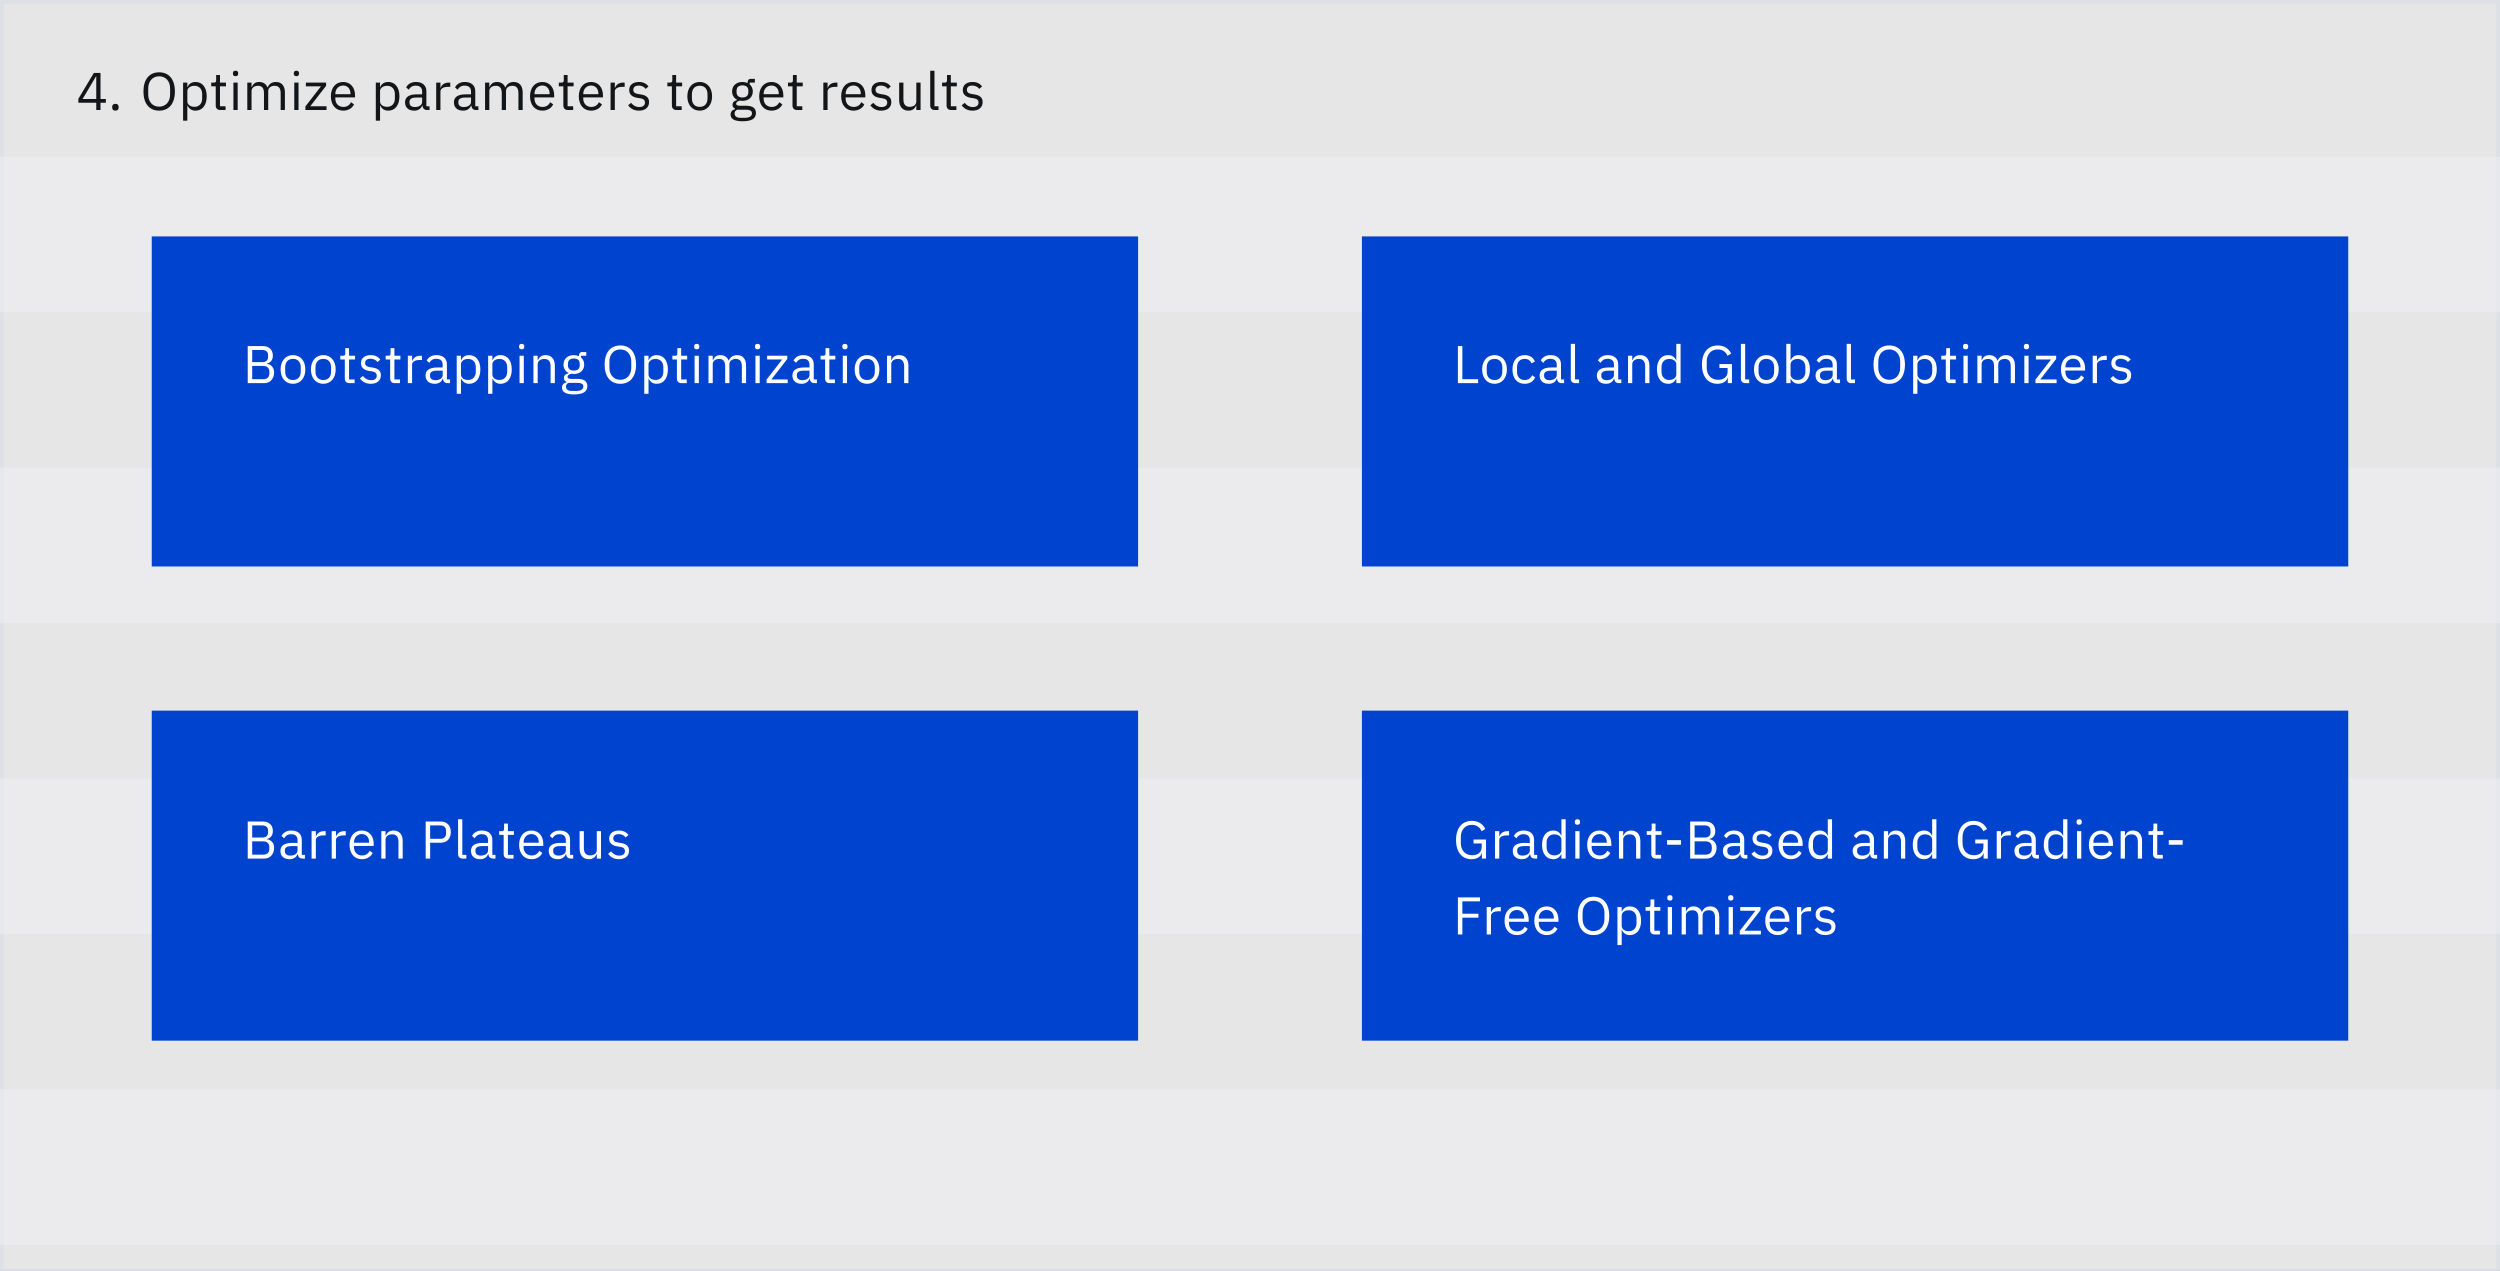
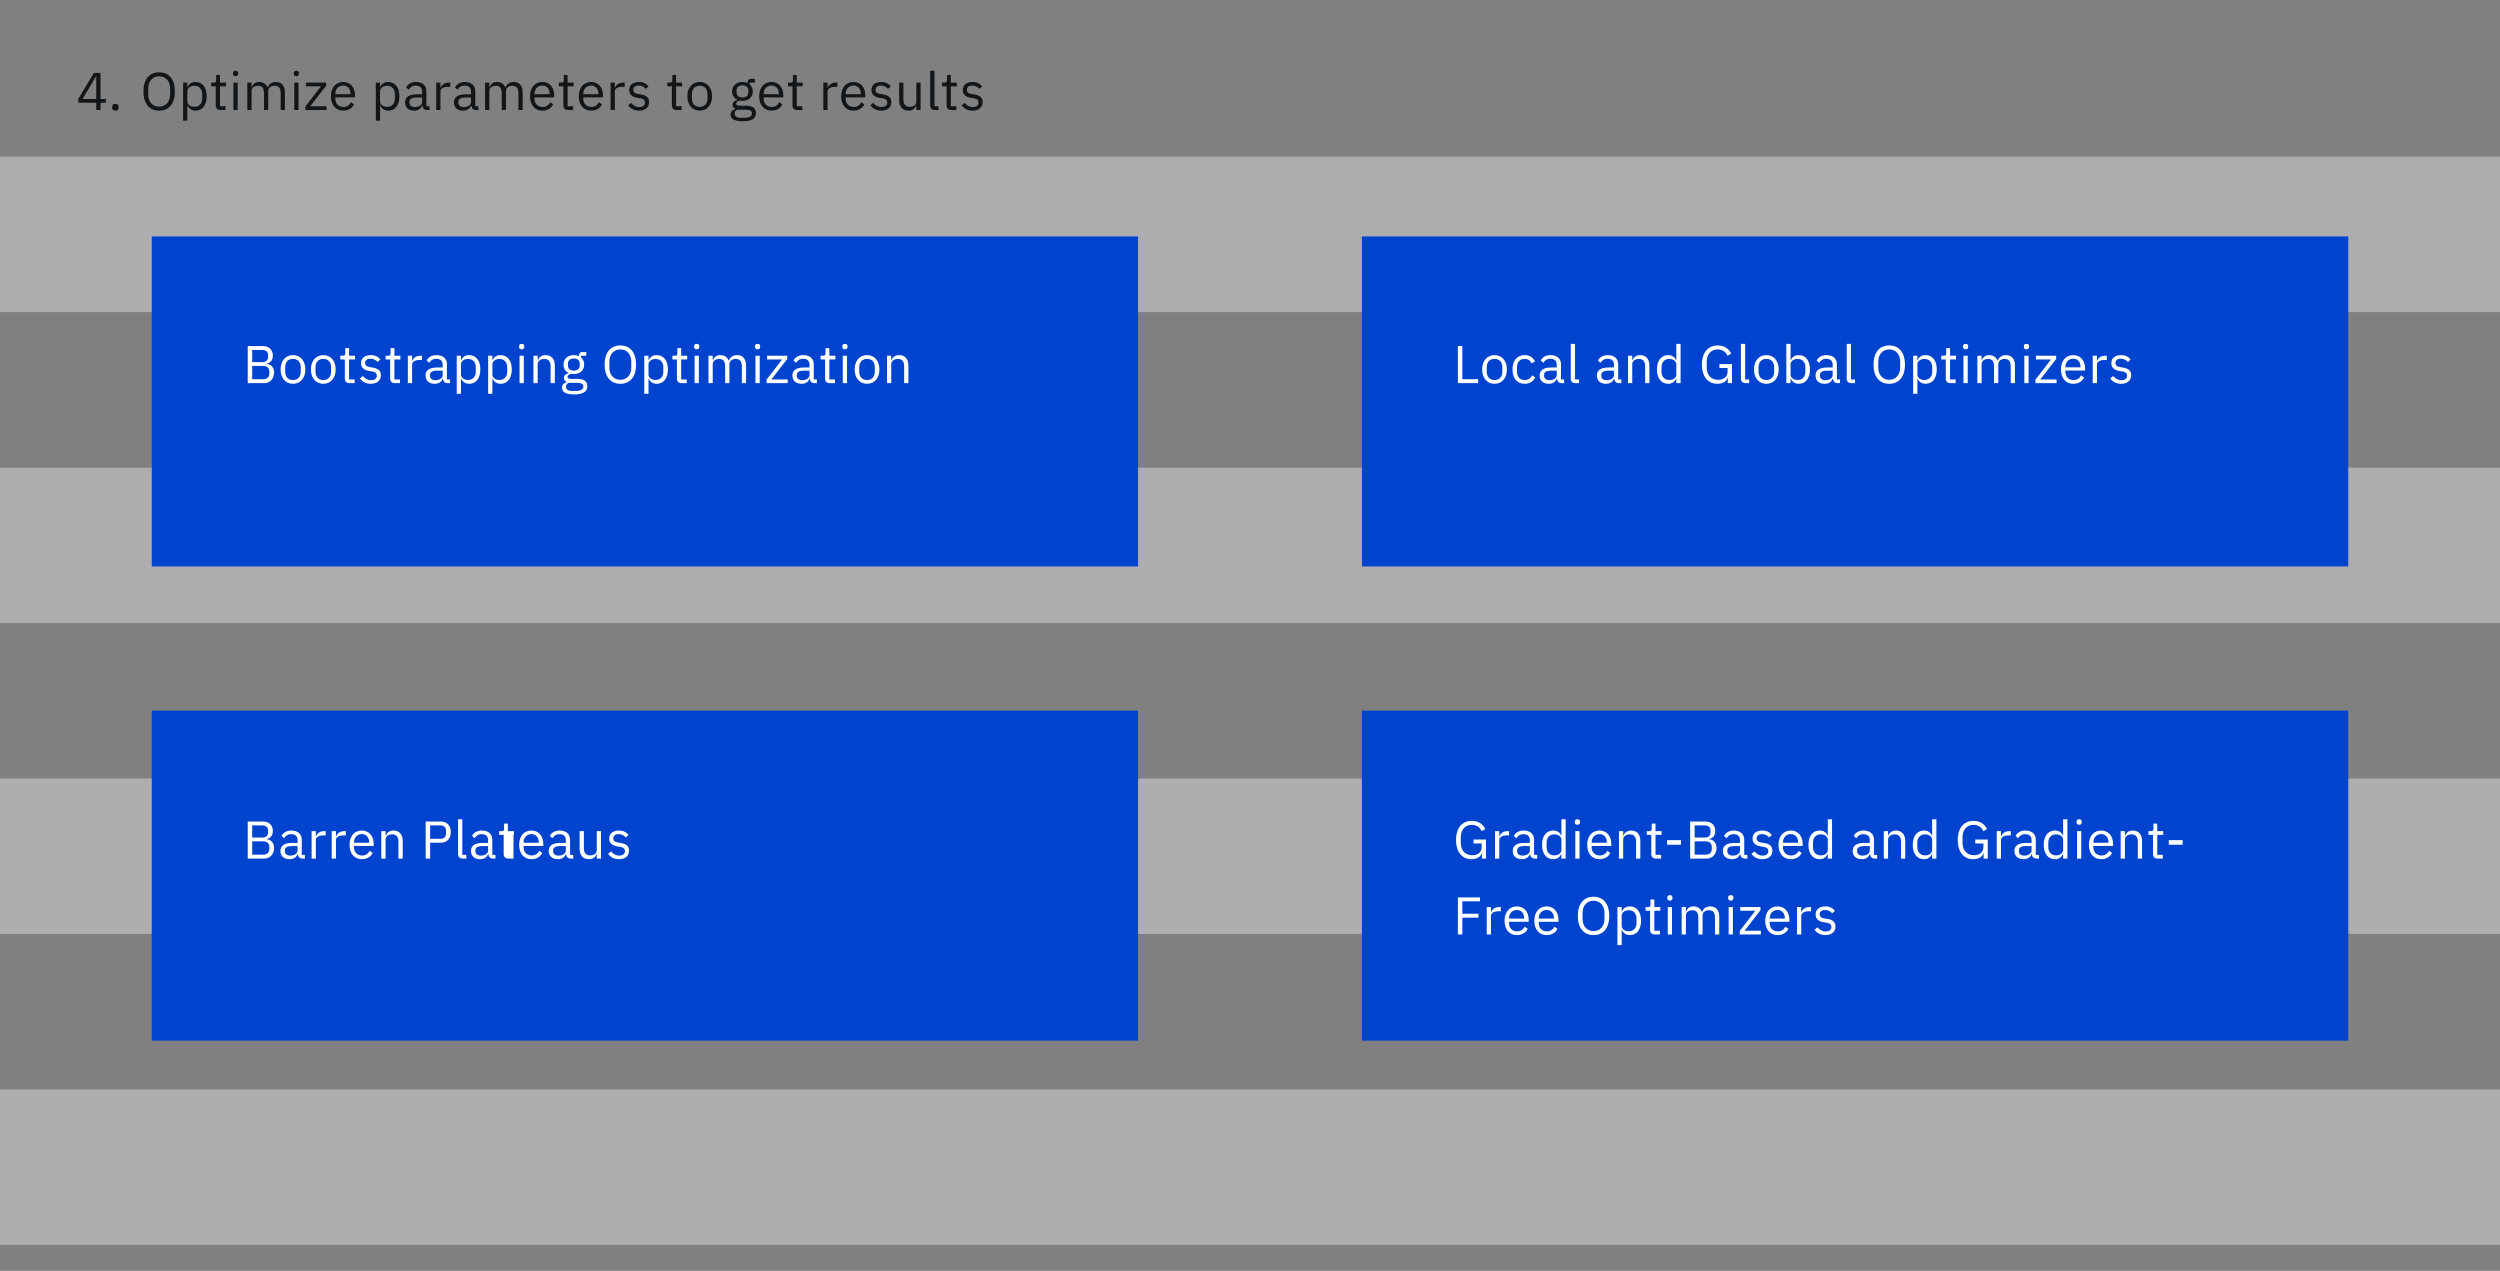
<svg xmlns="http://www.w3.org/2000/svg" width="659" height="335" viewBox="0 0 659 335" fill="none">
  <rect x="0" y="0" width="659" height="335" fill="#808080" stroke="none" />
  <g clip-path="url(#clip0_37_5400)">
-     <rect x="0.5" y="0.5" width="658" height="334.319" fill="white" fill-opacity="0.8" stroke="#DDE1E6" />
    <rect opacity="0.4" y="287.171" width="659" height="40.978" fill="#F2F4F8" />
    <rect opacity="0.4" y="205.215" width="659" height="40.978" fill="#F2F4F8" />
    <rect opacity="0.4" y="123.26" width="659" height="40.978" fill="#F2F4F8" />
    <rect opacity="0.4" y="41.305" width="659" height="40.978" fill="#F2F4F8" />
    <rect width="260" height="87" transform="translate(40 62.319)" fill="#0043CE" />
    <path d="M65.302 101H69.74C71.182 101 72.26 99.782 72.26 98.172C72.26 96.548 71.042 95.946 70.342 95.904V95.82C70.986 95.722 71.924 95.204 71.924 93.748C71.924 92.222 70.93 91.228 69.32 91.228H65.302V101ZM66.478 96.464H69.376C70.384 96.464 71 96.996 71 97.976V98.452C71 99.432 70.384 99.964 69.376 99.964H66.478V96.464ZM66.478 92.264H69.18C70.104 92.264 70.664 92.754 70.664 93.622V94.098C70.664 94.966 70.104 95.456 69.18 95.456H66.478V92.264ZM77.227 101.168C79.159 101.168 80.489 99.684 80.489 97.388C80.489 95.092 79.159 93.608 77.227 93.608C75.294 93.608 73.965 95.092 73.965 97.388C73.965 99.684 75.294 101.168 77.227 101.168ZM77.227 100.174C76.022 100.174 75.168 99.432 75.168 97.906V96.87C75.168 95.344 76.022 94.602 77.227 94.602C78.43 94.602 79.284 95.344 79.284 96.87V97.906C79.284 99.432 78.43 100.174 77.227 100.174ZM85.221 101.168C87.153 101.168 88.483 99.684 88.483 97.388C88.483 95.092 87.153 93.608 85.221 93.608C83.288 93.608 81.959 95.092 81.959 97.388C81.959 99.684 83.288 101.168 85.221 101.168ZM85.221 100.174C84.016 100.174 83.162 99.432 83.162 97.906V96.87C83.162 95.344 84.016 94.602 85.221 94.602C86.424 94.602 87.278 95.344 87.278 96.87V97.906C87.278 99.432 86.424 100.174 85.221 100.174ZM93.481 101V100.02H92.01V94.756H93.593V93.776H92.01V91.774H91.002V93.118C91.002 93.608 90.849 93.776 90.373 93.776H89.701V94.756H90.891V99.81C90.891 100.51 91.311 101 92.081 101H93.481ZM97.723 101.168C99.375 101.168 100.397 100.314 100.397 98.914C100.397 97.822 99.781 97.122 98.185 96.884L97.625 96.8C96.729 96.66 96.239 96.38 96.239 95.68C96.239 94.994 96.729 94.56 97.653 94.56C98.577 94.56 99.193 94.994 99.515 95.442L100.257 94.77C99.669 94.042 98.899 93.608 97.737 93.608C96.267 93.608 95.161 94.308 95.161 95.736C95.161 97.08 96.155 97.626 97.485 97.822L98.059 97.906C99.011 98.046 99.319 98.48 99.319 99.04C99.319 99.782 98.759 100.216 97.807 100.216C96.897 100.216 96.225 99.81 95.665 99.11L94.867 99.754C95.511 100.608 96.393 101.168 97.723 101.168ZM105.435 101V100.02H103.965V94.756H105.547V93.776H103.965V91.774H102.957V93.118C102.957 93.608 102.803 93.776 102.327 93.776H101.655V94.756H102.845V99.81C102.845 100.51 103.265 101 104.035 101H105.435ZM108.627 101V96.1C108.627 95.414 109.355 94.896 110.559 94.896H111.217V93.776H110.783C109.607 93.776 108.949 94.42 108.697 95.106H108.627V93.776H107.507V101H108.627ZM118.633 101V100.02H117.807V96.044C117.807 94.518 116.771 93.608 115.035 93.608C113.733 93.608 112.865 94.252 112.473 95.022L113.145 95.652C113.537 94.994 114.111 94.574 114.979 94.574C116.127 94.574 116.687 95.134 116.687 96.156V96.87H115.259C113.159 96.87 112.179 97.626 112.179 98.984C112.179 100.328 113.075 101.168 114.601 101.168C115.609 101.168 116.379 100.706 116.687 99.824H116.757C116.841 100.496 117.177 101 118.003 101H118.633ZM114.783 100.216C113.915 100.216 113.355 99.81 113.355 99.096V98.802C113.355 98.102 113.929 97.71 115.203 97.71H116.687V98.9C116.687 99.642 115.889 100.216 114.783 100.216ZM120.392 103.8H121.512V99.824H121.568C122.002 100.72 122.688 101.168 123.682 101.168C125.488 101.168 126.622 99.698 126.622 97.388C126.622 95.078 125.488 93.608 123.682 93.608C122.688 93.608 121.946 94.042 121.568 94.952H121.512V93.776H120.392V103.8ZM123.374 100.16C122.352 100.16 121.512 99.628 121.512 98.69V96.002C121.512 95.204 122.352 94.616 123.374 94.616C124.634 94.616 125.418 95.484 125.418 96.772V98.004C125.418 99.292 124.634 100.16 123.374 100.16ZM128.673 103.8H129.793V99.824H129.849C130.283 100.72 130.969 101.168 131.963 101.168C133.769 101.168 134.903 99.698 134.903 97.388C134.903 95.078 133.769 93.608 131.963 93.608C130.969 93.608 130.227 94.042 129.849 94.952H129.793V93.776H128.673V103.8ZM131.655 100.16C130.633 100.16 129.793 99.628 129.793 98.69V96.002C129.793 95.204 130.633 94.616 131.655 94.616C132.915 94.616 133.699 95.484 133.699 96.772V98.004C133.699 99.292 132.915 100.16 131.655 100.16ZM137.514 92.082C137.99 92.082 138.2 91.83 138.2 91.452V91.27C138.2 90.892 137.99 90.64 137.514 90.64C137.038 90.64 136.828 90.892 136.828 91.27V91.452C136.828 91.83 137.038 92.082 137.514 92.082ZM136.954 101H138.074V93.776H136.954V101ZM141.734 101V95.988C141.734 95.064 142.602 94.616 143.498 94.616C144.576 94.616 145.136 95.274 145.136 96.562V101H146.256V96.366C146.256 94.616 145.318 93.608 143.834 93.608C142.756 93.608 142.14 94.14 141.79 94.952H141.734V93.776H140.614V101H141.734ZM154.821 101.798C154.821 100.608 154.051 99.88 152.259 99.88H150.719C150.061 99.88 149.613 99.768 149.613 99.334C149.613 98.886 150.089 98.648 150.565 98.522C150.775 98.564 151.027 98.592 151.265 98.592C152.917 98.592 153.995 97.57 153.995 96.1C153.995 95.33 153.687 94.686 153.169 94.238V93.776H154.541V92.796H153.463C152.861 92.796 152.623 93.202 152.623 93.762V93.888C152.231 93.706 151.769 93.608 151.251 93.608C149.613 93.608 148.535 94.63 148.535 96.1C148.535 97.108 149.039 97.906 149.893 98.312V98.368C149.165 98.55 148.647 98.9 148.647 99.628C148.647 100.118 148.885 100.44 149.291 100.636V100.79C148.577 100.986 148.143 101.406 148.143 102.19C148.143 103.324 149.067 103.968 151.321 103.968C153.645 103.968 154.821 103.282 154.821 101.798ZM153.771 101.882C153.771 102.666 153.043 103.058 151.797 103.058H150.761C149.627 103.058 149.193 102.54 149.193 101.91C149.193 101.462 149.403 101.14 149.865 100.93H152.273C153.393 100.93 153.771 101.308 153.771 101.882ZM151.265 97.696C150.313 97.696 149.711 97.248 149.711 96.296V95.904C149.711 94.952 150.313 94.504 151.265 94.504C152.217 94.504 152.819 94.952 152.819 95.904V96.296C152.819 97.248 152.217 97.696 151.265 97.696ZM163.522 101.168C166.042 101.168 167.666 99.39 167.666 96.114C167.666 92.838 166.042 91.06 163.522 91.06C161.002 91.06 159.378 92.838 159.378 96.114C159.378 99.39 161.002 101.168 163.522 101.168ZM163.522 100.118C161.828 100.118 160.638 98.858 160.638 96.926V95.302C160.638 93.37 161.828 92.11 163.522 92.11C165.216 92.11 166.406 93.37 166.406 95.302V96.926C166.406 98.858 165.216 100.118 163.522 100.118ZM169.828 103.8H170.948V99.824H171.004C171.438 100.72 172.124 101.168 173.118 101.168C174.924 101.168 176.058 99.698 176.058 97.388C176.058 95.078 174.924 93.608 173.118 93.608C172.124 93.608 171.382 94.042 171.004 94.952H170.948V93.776H169.828V103.8ZM172.81 100.16C171.788 100.16 170.948 99.628 170.948 98.69V96.002C170.948 95.204 171.788 94.616 172.81 94.616C174.07 94.616 174.854 95.484 174.854 96.772V98.004C174.854 99.292 174.07 100.16 172.81 100.16ZM181.023 101V100.02H179.553V94.756H181.135V93.776H179.553V91.774H178.545V93.118C178.545 93.608 178.391 93.776 177.915 93.776H177.243V94.756H178.433V99.81C178.433 100.51 178.853 101 179.623 101H181.023ZM183.656 92.082C184.132 92.082 184.342 91.83 184.342 91.452V91.27C184.342 90.892 184.132 90.64 183.656 90.64C183.18 90.64 182.97 90.892 182.97 91.27V91.452C182.97 91.83 183.18 92.082 183.656 92.082ZM183.096 101H184.216V93.776H183.096V101ZM187.876 101V95.988C187.876 95.064 188.716 94.616 189.598 94.616C190.662 94.616 191.152 95.274 191.152 96.562V101H192.272V95.988C192.272 95.064 193.084 94.616 193.966 94.616C195.058 94.616 195.548 95.288 195.548 96.562V101H196.668V96.366C196.668 94.616 195.786 93.608 194.316 93.608C193.084 93.608 192.384 94.294 192.118 95.078H192.09C191.698 94.042 190.83 93.608 189.878 93.608C188.758 93.608 188.254 94.21 187.932 94.952H187.876V93.776H186.756V101H187.876ZM199.698 92.082C200.174 92.082 200.384 91.83 200.384 91.452V91.27C200.384 90.892 200.174 90.64 199.698 90.64C199.222 90.64 199.012 90.892 199.012 91.27V91.452C199.012 91.83 199.222 92.082 199.698 92.082ZM199.138 101H200.258V93.776H199.138V101ZM207.642 101V100.02H203.344L207.53 94.616V93.776H202.196V94.756H206.172L202.07 100.062V101H207.642ZM215.332 101V100.02H214.506V96.044C214.506 94.518 213.47 93.608 211.734 93.608C210.432 93.608 209.564 94.252 209.172 95.022L209.844 95.652C210.236 94.994 210.81 94.574 211.678 94.574C212.826 94.574 213.386 95.134 213.386 96.156V96.87H211.958C209.858 96.87 208.878 97.626 208.878 98.984C208.878 100.328 209.774 101.168 211.3 101.168C212.308 101.168 213.078 100.706 213.386 99.824H213.456C213.54 100.496 213.876 101 214.702 101H215.332ZM211.482 100.216C210.614 100.216 210.054 99.81 210.054 99.096V98.802C210.054 98.102 210.628 97.71 211.902 97.71H213.386V98.9C213.386 99.642 212.588 100.216 211.482 100.216ZM220.087 101V100.02H218.617V94.756H220.199V93.776H218.617V91.774H217.609V93.118C217.609 93.608 217.455 93.776 216.979 93.776H216.307V94.756H217.497V99.81C217.497 100.51 217.917 101 218.687 101H220.087ZM222.719 92.082C223.195 92.082 223.405 91.83 223.405 91.452V91.27C223.405 90.892 223.195 90.64 222.719 90.64C222.243 90.64 222.033 90.892 222.033 91.27V91.452C222.033 91.83 222.243 92.082 222.719 92.082ZM222.159 101H223.279V93.776H222.159V101ZM228.549 101.168C230.481 101.168 231.811 99.684 231.811 97.388C231.811 95.092 230.481 93.608 228.549 93.608C226.617 93.608 225.287 95.092 225.287 97.388C225.287 99.684 226.617 101.168 228.549 101.168ZM228.549 100.174C227.345 100.174 226.491 99.432 226.491 97.906V96.87C226.491 95.344 227.345 94.602 228.549 94.602C229.753 94.602 230.607 95.344 230.607 96.87V97.906C230.607 99.432 229.753 100.174 228.549 100.174ZM234.933 101V95.988C234.933 95.064 235.801 94.616 236.697 94.616C237.775 94.616 238.335 95.274 238.335 96.562V101H239.455V96.366C239.455 94.616 238.517 93.608 237.033 93.608C235.955 93.608 235.339 94.14 234.989 94.952H234.933V93.776H233.813V101H234.933Z" fill="white" />
    <rect width="260" height="87" transform="translate(40 187.319)" fill="#0043CE" />
-     <path d="M65.302 226.319H69.74C71.182 226.319 72.26 225.101 72.26 223.491C72.26 221.867 71.042 221.265 70.342 221.223V221.139C70.986 221.041 71.924 220.523 71.924 219.067C71.924 217.541 70.93 216.547 69.32 216.547H65.302V226.319ZM66.478 221.783H69.376C70.384 221.783 71 222.315 71 223.295V223.771C71 224.751 70.384 225.283 69.376 225.283H66.478V221.783ZM66.478 217.583H69.18C70.104 217.583 70.664 218.073 70.664 218.941V219.417C70.664 220.285 70.104 220.775 69.18 220.775H66.478V217.583ZM80.376 226.319V225.339H79.55V221.363C79.55 219.837 78.514 218.927 76.778 218.927C75.477 218.927 74.609 219.571 74.216 220.341L74.888 220.971C75.281 220.313 75.855 219.893 76.722 219.893C77.871 219.893 78.43 220.453 78.43 221.475V222.189H77.002C74.903 222.189 73.922 222.945 73.922 224.303C73.922 225.647 74.819 226.487 76.344 226.487C77.353 226.487 78.123 226.025 78.43 225.143H78.501C78.585 225.815 78.921 226.319 79.746 226.319H80.376ZM76.526 225.535C75.659 225.535 75.099 225.129 75.099 224.415V224.121C75.099 223.421 75.672 223.029 76.947 223.029H78.43V224.219C78.43 224.961 77.632 225.535 76.526 225.535ZM83.255 226.319V221.419C83.255 220.733 83.983 220.215 85.187 220.215H85.845V219.095H85.411C84.235 219.095 83.577 219.739 83.325 220.425H83.255V219.095H82.135V226.319H83.255ZM88.556 226.319V221.419C88.556 220.733 89.284 220.215 90.488 220.215H91.146V219.095H90.712C89.536 219.095 88.878 219.739 88.626 220.425H88.556V219.095H87.436V226.319H88.556ZM95.384 226.487C96.742 226.487 97.778 225.815 98.24 224.835L97.442 224.261C97.064 225.059 96.364 225.507 95.454 225.507C94.11 225.507 93.312 224.569 93.312 223.323V222.987H98.506V222.455C98.506 220.411 97.316 218.927 95.384 218.927C93.424 218.927 92.136 220.411 92.136 222.707C92.136 225.003 93.424 226.487 95.384 226.487ZM95.384 219.865C96.532 219.865 97.302 220.719 97.302 221.993V222.147H93.312V222.049C93.312 220.789 94.166 219.865 95.384 219.865ZM101.631 226.319V221.307C101.631 220.383 102.499 219.935 103.395 219.935C104.473 219.935 105.033 220.593 105.033 221.881V226.319H106.153V221.685C106.153 219.935 105.215 218.927 103.731 218.927C102.653 218.927 102.037 219.459 101.687 220.271H101.631V219.095H100.511V226.319H101.631ZM113.385 226.319V222.147H116.101C117.851 222.147 118.831 221.069 118.831 219.347C118.831 217.625 117.851 216.547 116.101 216.547H112.209V226.319H113.385ZM113.385 217.583H116.101C117.025 217.583 117.571 218.087 117.571 218.983V219.711C117.571 220.607 117.025 221.111 116.101 221.111H113.385V217.583ZM122.931 226.319V225.339H121.867V215.959H120.747V225.157C120.747 225.829 121.167 226.319 121.937 226.319H122.931ZM130.602 226.319V225.339H129.776V221.363C129.776 219.837 128.74 218.927 127.004 218.927C125.702 218.927 124.834 219.571 124.442 220.341L125.114 220.971C125.506 220.313 126.08 219.893 126.948 219.893C128.096 219.893 128.656 220.453 128.656 221.475V222.189H127.228C125.128 222.189 124.148 222.945 124.148 224.303C124.148 225.647 125.044 226.487 126.57 226.487C127.578 226.487 128.348 226.025 128.656 225.143H128.726C128.81 225.815 129.146 226.319 129.972 226.319H130.602ZM126.752 225.535C125.884 225.535 125.324 225.129 125.324 224.415V224.121C125.324 223.421 125.898 223.029 127.172 223.029H128.656V224.219C128.656 224.961 127.858 225.535 126.752 225.535ZM135.356 226.319V225.339H133.886V220.075H135.468V219.095H133.886V217.093H132.878V218.437C132.878 218.927 132.724 219.095 132.248 219.095H131.576V220.075H132.766V225.129C132.766 225.829 133.186 226.319 133.956 226.319H135.356ZM140.09 226.487C141.448 226.487 142.484 225.815 142.946 224.835L142.148 224.261C141.77 225.059 141.07 225.507 140.16 225.507C138.816 225.507 138.018 224.569 138.018 223.323V222.987H143.212V222.455C143.212 220.411 142.022 218.927 140.09 218.927C138.13 218.927 136.842 220.411 136.842 222.707C136.842 225.003 138.13 226.487 140.09 226.487ZM140.09 219.865C141.238 219.865 142.008 220.719 142.008 221.993V222.147H138.018V222.049C138.018 220.789 138.872 219.865 140.09 219.865ZM151.097 226.319V225.339H150.271V221.363C150.271 219.837 149.235 218.927 147.499 218.927C146.197 218.927 145.329 219.571 144.937 220.341L145.609 220.971C146.001 220.313 146.575 219.893 147.443 219.893C148.591 219.893 149.151 220.453 149.151 221.475V222.189H147.723C145.623 222.189 144.643 222.945 144.643 224.303C144.643 225.647 145.539 226.487 147.065 226.487C148.073 226.487 148.843 226.025 149.151 225.143H149.221C149.305 225.815 149.641 226.319 150.467 226.319H151.097ZM147.247 225.535C146.379 225.535 145.819 225.129 145.819 224.415V224.121C145.819 223.421 146.393 223.029 147.667 223.029H149.151V224.219C149.151 224.961 148.353 225.535 147.247 225.535ZM157.308 226.319H158.428V219.095H157.308V224.093C157.308 225.045 156.44 225.479 155.558 225.479C154.48 225.479 153.906 224.821 153.906 223.533V219.095H152.786V223.729C152.786 225.479 153.738 226.487 155.222 226.487C156.426 226.487 156.972 225.829 157.252 225.143H157.308V226.319ZM163.143 226.487C164.795 226.487 165.817 225.633 165.817 224.233C165.817 223.141 165.201 222.441 163.605 222.203L163.045 222.119C162.149 221.979 161.659 221.699 161.659 220.999C161.659 220.313 162.149 219.879 163.073 219.879C163.997 219.879 164.613 220.313 164.935 220.761L165.677 220.089C165.089 219.361 164.319 218.927 163.157 218.927C161.687 218.927 160.581 219.627 160.581 221.055C160.581 222.399 161.575 222.945 162.905 223.141L163.479 223.225C164.431 223.365 164.739 223.799 164.739 224.359C164.739 225.101 164.179 225.535 163.227 225.535C162.317 225.535 161.645 225.129 161.085 224.429L160.287 225.073C160.931 225.927 161.813 226.487 163.143 226.487Z" fill="white" />
+     <path d="M65.302 226.319H69.74C71.182 226.319 72.26 225.101 72.26 223.491C72.26 221.867 71.042 221.265 70.342 221.223V221.139C70.986 221.041 71.924 220.523 71.924 219.067C71.924 217.541 70.93 216.547 69.32 216.547H65.302V226.319ZM66.478 221.783H69.376C70.384 221.783 71 222.315 71 223.295V223.771C71 224.751 70.384 225.283 69.376 225.283H66.478V221.783ZM66.478 217.583H69.18C70.104 217.583 70.664 218.073 70.664 218.941V219.417C70.664 220.285 70.104 220.775 69.18 220.775H66.478V217.583ZM80.376 226.319V225.339H79.55V221.363C79.55 219.837 78.514 218.927 76.778 218.927C75.477 218.927 74.609 219.571 74.216 220.341L74.888 220.971C75.281 220.313 75.855 219.893 76.722 219.893C77.871 219.893 78.43 220.453 78.43 221.475V222.189H77.002C74.903 222.189 73.922 222.945 73.922 224.303C73.922 225.647 74.819 226.487 76.344 226.487C77.353 226.487 78.123 226.025 78.43 225.143H78.501C78.585 225.815 78.921 226.319 79.746 226.319H80.376ZM76.526 225.535C75.659 225.535 75.099 225.129 75.099 224.415V224.121C75.099 223.421 75.672 223.029 76.947 223.029H78.43V224.219C78.43 224.961 77.632 225.535 76.526 225.535ZM83.255 226.319V221.419C83.255 220.733 83.983 220.215 85.187 220.215H85.845V219.095H85.411C84.235 219.095 83.577 219.739 83.325 220.425H83.255V219.095H82.135V226.319H83.255ZM88.556 226.319V221.419C88.556 220.733 89.284 220.215 90.488 220.215H91.146V219.095H90.712C89.536 219.095 88.878 219.739 88.626 220.425H88.556V219.095H87.436V226.319H88.556ZM95.384 226.487C96.742 226.487 97.778 225.815 98.24 224.835L97.442 224.261C97.064 225.059 96.364 225.507 95.454 225.507C94.11 225.507 93.312 224.569 93.312 223.323V222.987H98.506V222.455C98.506 220.411 97.316 218.927 95.384 218.927C93.424 218.927 92.136 220.411 92.136 222.707C92.136 225.003 93.424 226.487 95.384 226.487ZM95.384 219.865C96.532 219.865 97.302 220.719 97.302 221.993V222.147H93.312V222.049C93.312 220.789 94.166 219.865 95.384 219.865ZM101.631 226.319V221.307C101.631 220.383 102.499 219.935 103.395 219.935C104.473 219.935 105.033 220.593 105.033 221.881V226.319H106.153V221.685C106.153 219.935 105.215 218.927 103.731 218.927C102.653 218.927 102.037 219.459 101.687 220.271H101.631V219.095H100.511V226.319H101.631ZM113.385 226.319V222.147H116.101C117.851 222.147 118.831 221.069 118.831 219.347C118.831 217.625 117.851 216.547 116.101 216.547H112.209V226.319H113.385ZM113.385 217.583H116.101C117.025 217.583 117.571 218.087 117.571 218.983V219.711C117.571 220.607 117.025 221.111 116.101 221.111H113.385V217.583ZM122.931 226.319V225.339H121.867V215.959H120.747V225.157C120.747 225.829 121.167 226.319 121.937 226.319H122.931ZM130.602 226.319V225.339H129.776V221.363C129.776 219.837 128.74 218.927 127.004 218.927C125.702 218.927 124.834 219.571 124.442 220.341L125.114 220.971C125.506 220.313 126.08 219.893 126.948 219.893C128.096 219.893 128.656 220.453 128.656 221.475V222.189H127.228C125.128 222.189 124.148 222.945 124.148 224.303C124.148 225.647 125.044 226.487 126.57 226.487C127.578 226.487 128.348 226.025 128.656 225.143H128.726C128.81 225.815 129.146 226.319 129.972 226.319H130.602ZM126.752 225.535C125.884 225.535 125.324 225.129 125.324 224.415V224.121C125.324 223.421 125.898 223.029 127.172 223.029H128.656V224.219C128.656 224.961 127.858 225.535 126.752 225.535ZM135.356 226.319V225.339V220.075H135.468V219.095H133.886V217.093H132.878V218.437C132.878 218.927 132.724 219.095 132.248 219.095H131.576V220.075H132.766V225.129C132.766 225.829 133.186 226.319 133.956 226.319H135.356ZM140.09 226.487C141.448 226.487 142.484 225.815 142.946 224.835L142.148 224.261C141.77 225.059 141.07 225.507 140.16 225.507C138.816 225.507 138.018 224.569 138.018 223.323V222.987H143.212V222.455C143.212 220.411 142.022 218.927 140.09 218.927C138.13 218.927 136.842 220.411 136.842 222.707C136.842 225.003 138.13 226.487 140.09 226.487ZM140.09 219.865C141.238 219.865 142.008 220.719 142.008 221.993V222.147H138.018V222.049C138.018 220.789 138.872 219.865 140.09 219.865ZM151.097 226.319V225.339H150.271V221.363C150.271 219.837 149.235 218.927 147.499 218.927C146.197 218.927 145.329 219.571 144.937 220.341L145.609 220.971C146.001 220.313 146.575 219.893 147.443 219.893C148.591 219.893 149.151 220.453 149.151 221.475V222.189H147.723C145.623 222.189 144.643 222.945 144.643 224.303C144.643 225.647 145.539 226.487 147.065 226.487C148.073 226.487 148.843 226.025 149.151 225.143H149.221C149.305 225.815 149.641 226.319 150.467 226.319H151.097ZM147.247 225.535C146.379 225.535 145.819 225.129 145.819 224.415V224.121C145.819 223.421 146.393 223.029 147.667 223.029H149.151V224.219C149.151 224.961 148.353 225.535 147.247 225.535ZM157.308 226.319H158.428V219.095H157.308V224.093C157.308 225.045 156.44 225.479 155.558 225.479C154.48 225.479 153.906 224.821 153.906 223.533V219.095H152.786V223.729C152.786 225.479 153.738 226.487 155.222 226.487C156.426 226.487 156.972 225.829 157.252 225.143H157.308V226.319ZM163.143 226.487C164.795 226.487 165.817 225.633 165.817 224.233C165.817 223.141 165.201 222.441 163.605 222.203L163.045 222.119C162.149 221.979 161.659 221.699 161.659 220.999C161.659 220.313 162.149 219.879 163.073 219.879C163.997 219.879 164.613 220.313 164.935 220.761L165.677 220.089C165.089 219.361 164.319 218.927 163.157 218.927C161.687 218.927 160.581 219.627 160.581 221.055C160.581 222.399 161.575 222.945 162.905 223.141L163.479 223.225C164.431 223.365 164.739 223.799 164.739 224.359C164.739 225.101 164.179 225.535 163.227 225.535C162.317 225.535 161.645 225.129 161.085 224.429L160.287 225.073C160.931 225.927 161.813 226.487 163.143 226.487Z" fill="white" />
    <rect width="260" height="87" transform="translate(359 62.319)" fill="#0043CE" />
    <path d="M389.636 101V99.964H385.478V91.228H384.302V101H389.636ZM393.957 101.168C395.889 101.168 397.219 99.684 397.219 97.388C397.219 95.092 395.889 93.608 393.957 93.608C392.025 93.608 390.695 95.092 390.695 97.388C390.695 99.684 392.025 101.168 393.957 101.168ZM393.957 100.174C392.753 100.174 391.899 99.432 391.899 97.906V96.87C391.899 95.344 392.753 94.602 393.957 94.602C395.161 94.602 396.015 95.344 396.015 96.87V97.906C396.015 99.432 395.161 100.174 393.957 100.174ZM401.909 101.168C403.281 101.168 404.219 100.496 404.681 99.46L403.869 98.914C403.477 99.74 402.819 100.174 401.909 100.174C400.579 100.174 399.893 99.264 399.893 98.004V96.772C399.893 95.512 400.579 94.602 401.909 94.602C402.791 94.602 403.407 95.036 403.673 95.778L404.611 95.302C404.191 94.308 403.337 93.608 401.909 93.608C399.879 93.608 398.689 95.078 398.689 97.388C398.689 99.698 399.879 101.168 401.909 101.168ZM412.302 101V100.02H411.476V96.044C411.476 94.518 410.44 93.608 408.704 93.608C407.402 93.608 406.534 94.252 406.142 95.022L406.814 95.652C407.206 94.994 407.78 94.574 408.648 94.574C409.796 94.574 410.356 95.134 410.356 96.156V96.87H408.928C406.828 96.87 405.848 97.626 405.848 98.984C405.848 100.328 406.744 101.168 408.27 101.168C409.278 101.168 410.048 100.706 410.356 99.824H410.426C410.51 100.496 410.846 101 411.672 101H412.302ZM408.452 100.216C407.584 100.216 407.024 99.81 407.024 99.096V98.802C407.024 98.102 407.598 97.71 408.872 97.71H410.356V98.9C410.356 99.642 409.558 100.216 408.452 100.216ZM416.244 101V100.02H415.18V90.64H414.06V99.838C414.06 100.51 414.48 101 415.25 101H416.244ZM427.384 101V100.02H426.558V96.044C426.558 94.518 425.522 93.608 423.786 93.608C422.484 93.608 421.616 94.252 421.224 95.022L421.896 95.652C422.288 94.994 422.862 94.574 423.73 94.574C424.878 94.574 425.438 95.134 425.438 96.156V96.87H424.01C421.91 96.87 420.93 97.626 420.93 98.984C420.93 100.328 421.826 101.168 423.352 101.168C424.36 101.168 425.13 100.706 425.438 99.824H425.508C425.592 100.496 425.928 101 426.754 101H427.384ZM423.534 100.216C422.666 100.216 422.106 99.81 422.106 99.096V98.802C422.106 98.102 422.68 97.71 423.954 97.71H425.438V98.9C425.438 99.642 424.64 100.216 423.534 100.216ZM430.262 101V95.988C430.262 95.064 431.13 94.616 432.026 94.616C433.104 94.616 433.664 95.274 433.664 96.562V101H434.784V96.366C434.784 94.616 433.846 93.608 432.362 93.608C431.284 93.608 430.668 94.14 430.318 94.952H430.262V93.776H429.142V101H430.262ZM441.879 101H442.999V90.64H441.879V94.952H441.823C441.445 94.042 440.703 93.608 439.709 93.608C437.903 93.608 436.769 95.078 436.769 97.388C436.769 99.698 437.903 101.168 439.709 101.168C440.703 101.168 441.389 100.72 441.823 99.824H441.879V101ZM440.017 100.16C438.757 100.16 437.973 99.292 437.973 98.004V96.772C437.973 95.484 438.757 94.616 440.017 94.616C441.039 94.616 441.879 95.204 441.879 96.002V98.69C441.879 99.628 441.039 100.16 440.017 100.16ZM455.449 101H456.541V95.974H453.237V97.01H455.393V97.976C455.393 99.418 454.259 100.118 452.901 100.118C451.039 100.118 449.891 98.83 449.891 96.898V95.316C449.891 93.384 451.067 92.11 452.789 92.11C454.021 92.11 454.931 92.754 455.379 93.79L456.345 93.202C455.715 91.928 454.539 91.06 452.789 91.06C450.283 91.06 448.631 92.866 448.631 96.114C448.631 99.39 450.297 101.168 452.691 101.168C454.175 101.168 455.169 100.482 455.407 99.572H455.449V101ZM461.087 101V100.02H460.023V90.64H458.903V99.838C458.903 100.51 459.323 101 460.093 101H461.087ZM465.608 101.168C467.54 101.168 468.87 99.684 468.87 97.388C468.87 95.092 467.54 93.608 465.608 93.608C463.676 93.608 462.346 95.092 462.346 97.388C462.346 99.684 463.676 101.168 465.608 101.168ZM465.608 100.174C464.404 100.174 463.55 99.432 463.55 97.906V96.87C463.55 95.344 464.404 94.602 465.608 94.602C466.812 94.602 467.666 95.344 467.666 96.87V97.906C467.666 99.432 466.812 100.174 465.608 100.174ZM470.872 101H471.992V99.824H472.048C472.482 100.72 473.168 101.168 474.162 101.168C475.968 101.168 477.102 99.698 477.102 97.388C477.102 95.078 475.968 93.608 474.162 93.608C473.168 93.608 472.426 94.042 472.048 94.952H471.992V90.64H470.872V101ZM473.854 100.16C472.832 100.16 471.992 99.628 471.992 98.69V96.002C471.992 95.204 472.832 94.616 473.854 94.616C475.114 94.616 475.898 95.484 475.898 96.772V98.004C475.898 99.292 475.114 100.16 473.854 100.16ZM485.033 101V100.02H484.207V96.044C484.207 94.518 483.171 93.608 481.435 93.608C480.133 93.608 479.265 94.252 478.873 95.022L479.545 95.652C479.937 94.994 480.511 94.574 481.379 94.574C482.527 94.574 483.087 95.134 483.087 96.156V96.87H481.659C479.559 96.87 478.579 97.626 478.579 98.984C478.579 100.328 479.475 101.168 481.001 101.168C482.009 101.168 482.779 100.706 483.087 99.824H483.157C483.241 100.496 483.577 101 484.403 101H485.033ZM481.183 100.216C480.315 100.216 479.755 99.81 479.755 99.096V98.802C479.755 98.102 480.329 97.71 481.603 97.71H483.087V98.9C483.087 99.642 482.289 100.216 481.183 100.216ZM488.975 101V100.02H487.911V90.64H486.791V99.838C486.791 100.51 487.211 101 487.981 101H488.975ZM498 101.168C500.52 101.168 502.144 99.39 502.144 96.114C502.144 92.838 500.52 91.06 498 91.06C495.48 91.06 493.856 92.838 493.856 96.114C493.856 99.39 495.48 101.168 498 101.168ZM498 100.118C496.306 100.118 495.116 98.858 495.116 96.926V95.302C495.116 93.37 496.306 92.11 498 92.11C499.694 92.11 500.884 93.37 500.884 95.302V96.926C500.884 98.858 499.694 100.118 498 100.118ZM504.306 103.8H505.426V99.824H505.482C505.916 100.72 506.602 101.168 507.596 101.168C509.402 101.168 510.536 99.698 510.536 97.388C510.536 95.078 509.402 93.608 507.596 93.608C506.602 93.608 505.86 94.042 505.482 94.952H505.426V93.776H504.306V103.8ZM507.288 100.16C506.266 100.16 505.426 99.628 505.426 98.69V96.002C505.426 95.204 506.266 94.616 507.288 94.616C508.548 94.616 509.332 95.484 509.332 96.772V98.004C509.332 99.292 508.548 100.16 507.288 100.16ZM515.501 101V100.02H514.031V94.756H515.613V93.776H514.031V91.774H513.023V93.118C513.023 93.608 512.869 93.776 512.393 93.776H511.721V94.756H512.911V99.81C512.911 100.51 513.331 101 514.101 101H515.501ZM518.134 92.082C518.61 92.082 518.82 91.83 518.82 91.452V91.27C518.82 90.892 518.61 90.64 518.134 90.64C517.658 90.64 517.448 90.892 517.448 91.27V91.452C517.448 91.83 517.658 92.082 518.134 92.082ZM517.574 101H518.694V93.776H517.574V101ZM522.354 101V95.988C522.354 95.064 523.194 94.616 524.076 94.616C525.14 94.616 525.63 95.274 525.63 96.562V101H526.75V95.988C526.75 95.064 527.562 94.616 528.444 94.616C529.536 94.616 530.026 95.288 530.026 96.562V101H531.146V96.366C531.146 94.616 530.264 93.608 528.794 93.608C527.562 93.608 526.862 94.294 526.596 95.078H526.568C526.176 94.042 525.308 93.608 524.356 93.608C523.236 93.608 522.732 94.21 522.41 94.952H522.354V93.776H521.234V101H522.354ZM534.176 92.082C534.652 92.082 534.862 91.83 534.862 91.452V91.27C534.862 90.892 534.652 90.64 534.176 90.64C533.7 90.64 533.49 90.892 533.49 91.27V91.452C533.49 91.83 533.7 92.082 534.176 92.082ZM533.616 101H534.736V93.776H533.616V101ZM542.12 101V100.02H537.822L542.008 94.616V93.776H536.674V94.756H540.65L536.548 100.062V101H542.12ZM546.51 101.168C547.868 101.168 548.904 100.496 549.366 99.516L548.568 98.942C548.19 99.74 547.49 100.188 546.58 100.188C545.236 100.188 544.438 99.25 544.438 98.004V97.668H549.632V97.136C549.632 95.092 548.442 93.608 546.51 93.608C544.55 93.608 543.262 95.092 543.262 97.388C543.262 99.684 544.55 101.168 546.51 101.168ZM546.51 94.546C547.658 94.546 548.428 95.4 548.428 96.674V96.828H544.438V96.73C544.438 95.47 545.292 94.546 546.51 94.546ZM552.757 101V96.1C552.757 95.414 553.485 94.896 554.689 94.896H555.347V93.776H554.913C553.737 93.776 553.079 94.42 552.827 95.106H552.757V93.776H551.637V101H552.757ZM559.108 101.168C560.76 101.168 561.782 100.314 561.782 98.914C561.782 97.822 561.166 97.122 559.57 96.884L559.01 96.8C558.114 96.66 557.624 96.38 557.624 95.68C557.624 94.994 558.114 94.56 559.038 94.56C559.962 94.56 560.578 94.994 560.9 95.442L561.642 94.77C561.054 94.042 560.284 93.608 559.122 93.608C557.652 93.608 556.546 94.308 556.546 95.736C556.546 97.08 557.54 97.626 558.87 97.822L559.444 97.906C560.396 98.046 560.704 98.48 560.704 99.04C560.704 99.782 560.144 100.216 559.192 100.216C558.282 100.216 557.61 99.81 557.05 99.11L556.252 99.754C556.896 100.608 557.778 101.168 559.108 101.168Z" fill="white" />
    <rect width="260" height="87" transform="translate(359 187.319)" fill="#0043CE" />
    <path d="M390.63 226.319H391.722V221.293H388.418V222.329H390.574V223.295C390.574 224.737 389.44 225.437 388.082 225.437C386.22 225.437 385.072 224.149 385.072 222.217V220.635C385.072 218.703 386.248 217.429 387.97 217.429C389.202 217.429 390.112 218.073 390.56 219.109L391.526 218.521C390.896 217.247 389.72 216.379 387.97 216.379C385.464 216.379 383.812 218.185 383.812 221.433C383.812 224.709 385.478 226.487 387.872 226.487C389.356 226.487 390.35 225.801 390.588 224.891H390.63V226.319ZM395.204 226.319V221.419C395.204 220.733 395.932 220.215 397.136 220.215H397.794V219.095H397.36C396.184 219.095 395.526 219.739 395.274 220.425H395.204V219.095H394.084V226.319H395.204ZM405.21 226.319V225.339H404.384V221.363C404.384 219.837 403.348 218.927 401.612 218.927C400.31 218.927 399.442 219.571 399.05 220.341L399.722 220.971C400.114 220.313 400.688 219.893 401.556 219.893C402.704 219.893 403.264 220.453 403.264 221.475V222.189H401.836C399.736 222.189 398.756 222.945 398.756 224.303C398.756 225.647 399.652 226.487 401.178 226.487C402.186 226.487 402.956 226.025 403.264 225.143H403.334C403.418 225.815 403.754 226.319 404.58 226.319H405.21ZM401.36 225.535C400.492 225.535 399.932 225.129 399.932 224.415V224.121C399.932 223.421 400.506 223.029 401.78 223.029H403.264V224.219C403.264 224.961 402.466 225.535 401.36 225.535ZM411.589 226.319H412.709V215.959H411.589V220.271H411.533C411.155 219.361 410.413 218.927 409.419 218.927C407.613 218.927 406.479 220.397 406.479 222.707C406.479 225.017 407.613 226.487 409.419 226.487C410.413 226.487 411.099 226.039 411.533 225.143H411.589V226.319ZM409.727 225.479C408.467 225.479 407.683 224.611 407.683 223.323V222.091C407.683 220.803 408.467 219.935 409.727 219.935C410.749 219.935 411.589 220.523 411.589 221.321V224.009C411.589 224.947 410.749 225.479 409.727 225.479ZM415.81 217.401C416.286 217.401 416.496 217.149 416.496 216.771V216.589C416.496 216.211 416.286 215.959 415.81 215.959C415.334 215.959 415.124 216.211 415.124 216.589V216.771C415.124 217.149 415.334 217.401 415.81 217.401ZM415.25 226.319H416.37V219.095H415.25V226.319ZM421.626 226.487C422.984 226.487 424.02 225.815 424.482 224.835L423.684 224.261C423.306 225.059 422.606 225.507 421.696 225.507C420.352 225.507 419.554 224.569 419.554 223.323V222.987H424.748V222.455C424.748 220.411 423.558 218.927 421.626 218.927C419.666 218.927 418.378 220.411 418.378 222.707C418.378 225.003 419.666 226.487 421.626 226.487ZM421.626 219.865C422.774 219.865 423.544 220.719 423.544 221.993V222.147H419.554V222.049C419.554 220.789 420.408 219.865 421.626 219.865ZM427.874 226.319V221.307C427.874 220.383 428.742 219.935 429.638 219.935C430.716 219.935 431.276 220.593 431.276 221.881V226.319H432.396V221.685C432.396 219.935 431.458 218.927 429.974 218.927C428.896 218.927 428.28 219.459 427.93 220.271H427.874V219.095H426.754V226.319H427.874ZM437.867 226.319V225.339H436.397V220.075H437.979V219.095H436.397V217.093H435.389V218.437C435.389 218.927 435.235 219.095 434.759 219.095H434.087V220.075H435.277V225.129C435.277 225.829 435.697 226.319 436.467 226.319H437.867ZM443.095 222.665V221.461H439.441V222.665H443.095ZM445.529 226.319H449.967C451.409 226.319 452.487 225.101 452.487 223.491C452.487 221.867 451.269 221.265 450.569 221.223V221.139C451.213 221.041 452.151 220.523 452.151 219.067C452.151 217.541 451.157 216.547 449.547 216.547H445.529V226.319ZM446.705 221.783H449.603C450.611 221.783 451.227 222.315 451.227 223.295V223.771C451.227 224.751 450.611 225.283 449.603 225.283H446.705V221.783ZM446.705 217.583H449.407C450.331 217.583 450.891 218.073 450.891 218.941V219.417C450.891 220.285 450.331 220.775 449.407 220.775H446.705V217.583ZM460.604 226.319V225.339H459.778V221.363C459.778 219.837 458.742 218.927 457.006 218.927C455.704 218.927 454.836 219.571 454.444 220.341L455.116 220.971C455.508 220.313 456.082 219.893 456.95 219.893C458.098 219.893 458.658 220.453 458.658 221.475V222.189H457.23C455.13 222.189 454.15 222.945 454.15 224.303C454.15 225.647 455.046 226.487 456.572 226.487C457.58 226.487 458.35 226.025 458.658 225.143H458.728C458.812 225.815 459.148 226.319 459.974 226.319H460.604ZM456.754 225.535C455.886 225.535 455.326 225.129 455.326 224.415V224.121C455.326 223.421 455.9 223.029 457.174 223.029H458.658V224.219C458.658 224.961 457.86 225.535 456.754 225.535ZM464.532 226.487C466.184 226.487 467.206 225.633 467.206 224.233C467.206 223.141 466.59 222.441 464.994 222.203L464.434 222.119C463.538 221.979 463.048 221.699 463.048 220.999C463.048 220.313 463.538 219.879 464.462 219.879C465.386 219.879 466.002 220.313 466.324 220.761L467.066 220.089C466.478 219.361 465.708 218.927 464.546 218.927C463.076 218.927 461.97 219.627 461.97 221.055C461.97 222.399 462.964 222.945 464.294 223.141L464.868 223.225C465.82 223.365 466.128 223.799 466.128 224.359C466.128 225.101 465.568 225.535 464.616 225.535C463.706 225.535 463.034 225.129 462.474 224.429L461.676 225.073C462.32 225.927 463.202 226.487 464.532 226.487ZM472.06 226.487C473.418 226.487 474.454 225.815 474.916 224.835L474.118 224.261C473.74 225.059 473.04 225.507 472.13 225.507C470.786 225.507 469.988 224.569 469.988 223.323V222.987H475.182V222.455C475.182 220.411 473.992 218.927 472.06 218.927C470.1 218.927 468.812 220.411 468.812 222.707C468.812 225.003 470.1 226.487 472.06 226.487ZM472.06 219.865C473.208 219.865 473.978 220.719 473.978 221.993V222.147H469.988V222.049C469.988 220.789 470.842 219.865 472.06 219.865ZM481.808 226.319H482.928V215.959H481.808V220.271H481.752C481.374 219.361 480.632 218.927 479.638 218.927C477.832 218.927 476.698 220.397 476.698 222.707C476.698 225.017 477.832 226.487 479.638 226.487C480.632 226.487 481.318 226.039 481.752 225.143H481.808V226.319ZM479.946 225.479C478.686 225.479 477.902 224.611 477.902 223.323V222.091C477.902 220.803 478.686 219.935 479.946 219.935C480.968 219.935 481.808 220.523 481.808 221.321V224.009C481.808 224.947 480.968 225.479 479.946 225.479ZM494.818 226.319V225.339H493.992V221.363C493.992 219.837 492.956 218.927 491.22 218.927C489.918 218.927 489.05 219.571 488.658 220.341L489.33 220.971C489.722 220.313 490.296 219.893 491.164 219.893C492.312 219.893 492.872 220.453 492.872 221.475V222.189H491.444C489.344 222.189 488.364 222.945 488.364 224.303C488.364 225.647 489.26 226.487 490.786 226.487C491.794 226.487 492.564 226.025 492.872 225.143H492.942C493.026 225.815 493.362 226.319 494.188 226.319H494.818ZM490.968 225.535C490.1 225.535 489.54 225.129 489.54 224.415V224.121C489.54 223.421 490.114 223.029 491.388 223.029H492.872V224.219C492.872 224.961 492.074 225.535 490.968 225.535ZM497.696 226.319V221.307C497.696 220.383 498.564 219.935 499.46 219.935C500.538 219.935 501.098 220.593 501.098 221.881V226.319H502.218V221.685C502.218 219.935 501.28 218.927 499.796 218.927C498.718 218.927 498.102 219.459 497.752 220.271H497.696V219.095H496.576V226.319H497.696ZM509.313 226.319H510.433V215.959H509.313V220.271H509.257C508.879 219.361 508.137 218.927 507.143 218.927C505.337 218.927 504.203 220.397 504.203 222.707C504.203 225.017 505.337 226.487 507.143 226.487C508.137 226.487 508.823 226.039 509.257 225.143H509.313V226.319ZM507.451 225.479C506.191 225.479 505.407 224.611 505.407 223.323V222.091C505.407 220.803 506.191 219.935 507.451 219.935C508.473 219.935 509.313 220.523 509.313 221.321V224.009C509.313 224.947 508.473 225.479 507.451 225.479ZM522.883 226.319H523.975V221.293H520.671V222.329H522.827V223.295C522.827 224.737 521.693 225.437 520.335 225.437C518.473 225.437 517.325 224.149 517.325 222.217V220.635C517.325 218.703 518.501 217.429 520.223 217.429C521.455 217.429 522.365 218.073 522.813 219.109L523.779 218.521C523.149 217.247 521.973 216.379 520.223 216.379C517.717 216.379 516.065 218.185 516.065 221.433C516.065 224.709 517.731 226.487 520.125 226.487C521.609 226.487 522.603 225.801 522.841 224.891H522.883V226.319ZM527.457 226.319V221.419C527.457 220.733 528.185 220.215 529.389 220.215H530.047V219.095H529.613C528.437 219.095 527.779 219.739 527.527 220.425H527.457V219.095H526.337V226.319H527.457ZM537.463 226.319V225.339H536.637V221.363C536.637 219.837 535.601 218.927 533.865 218.927C532.563 218.927 531.695 219.571 531.303 220.341L531.975 220.971C532.367 220.313 532.941 219.893 533.809 219.893C534.957 219.893 535.517 220.453 535.517 221.475V222.189H534.089C531.989 222.189 531.009 222.945 531.009 224.303C531.009 225.647 531.905 226.487 533.431 226.487C534.439 226.487 535.209 226.025 535.517 225.143H535.587C535.671 225.815 536.007 226.319 536.833 226.319H537.463ZM533.613 225.535C532.745 225.535 532.185 225.129 532.185 224.415V224.121C532.185 223.421 532.759 223.029 534.033 223.029H535.517V224.219C535.517 224.961 534.719 225.535 533.613 225.535ZM543.842 226.319H544.962V215.959H543.842V220.271H543.786C543.408 219.361 542.666 218.927 541.672 218.927C539.866 218.927 538.732 220.397 538.732 222.707C538.732 225.017 539.866 226.487 541.672 226.487C542.666 226.487 543.352 226.039 543.786 225.143H543.842V226.319ZM541.98 225.479C540.72 225.479 539.936 224.611 539.936 223.323V222.091C539.936 220.803 540.72 219.935 541.98 219.935C543.002 219.935 543.842 220.523 543.842 221.321V224.009C543.842 224.947 543.002 225.479 541.98 225.479ZM548.063 217.401C548.539 217.401 548.749 217.149 548.749 216.771V216.589C548.749 216.211 548.539 215.959 548.063 215.959C547.587 215.959 547.377 216.211 547.377 216.589V216.771C547.377 217.149 547.587 217.401 548.063 217.401ZM547.503 226.319H548.623V219.095H547.503V226.319ZM553.879 226.487C555.237 226.487 556.273 225.815 556.735 224.835L555.937 224.261C555.559 225.059 554.859 225.507 553.949 225.507C552.605 225.507 551.807 224.569 551.807 223.323V222.987H557.001V222.455C557.001 220.411 555.811 218.927 553.879 218.927C551.919 218.927 550.631 220.411 550.631 222.707C550.631 225.003 551.919 226.487 553.879 226.487ZM553.879 219.865C555.027 219.865 555.797 220.719 555.797 221.993V222.147H551.807V222.049C551.807 220.789 552.661 219.865 553.879 219.865ZM560.126 226.319V221.307C560.126 220.383 560.994 219.935 561.89 219.935C562.968 219.935 563.528 220.593 563.528 221.881V226.319H564.648V221.685C564.648 219.935 563.71 218.927 562.226 218.927C561.148 218.927 560.532 219.459 560.182 220.271H560.126V219.095H559.006V226.319H560.126ZM570.119 226.319V225.339H568.649V220.075H570.231V219.095H568.649V217.093H567.641V218.437C567.641 218.927 567.487 219.095 567.011 219.095H566.339V220.075H567.529V225.129C567.529 225.829 567.949 226.319 568.719 226.319H570.119ZM575.348 222.665V221.461H571.694V222.665H575.348ZM385.478 246.319V241.895H389.72V240.859H385.478V237.583H390.126V236.547H384.302V246.319H385.478ZM393.017 246.319V241.419C393.017 240.733 393.745 240.215 394.949 240.215H395.607V239.095H395.173C393.997 239.095 393.339 239.739 393.087 240.425H393.017V239.095H391.897V246.319H393.017ZM399.845 246.487C401.203 246.487 402.239 245.815 402.701 244.835L401.903 244.261C401.525 245.059 400.825 245.507 399.915 245.507C398.571 245.507 397.773 244.569 397.773 243.323V242.987H402.967V242.455C402.967 240.411 401.777 238.927 399.845 238.927C397.885 238.927 396.597 240.411 396.597 242.707C396.597 245.003 397.885 246.487 399.845 246.487ZM399.845 239.865C400.993 239.865 401.763 240.719 401.763 241.993V242.147H397.773V242.049C397.773 240.789 398.627 239.865 399.845 239.865ZM407.689 246.487C409.047 246.487 410.083 245.815 410.545 244.835L409.747 244.261C409.369 245.059 408.669 245.507 407.759 245.507C406.415 245.507 405.617 244.569 405.617 243.323V242.987H410.811V242.455C410.811 240.411 409.621 238.927 407.689 238.927C405.729 238.927 404.441 240.411 404.441 242.707C404.441 245.003 405.729 246.487 407.689 246.487ZM407.689 239.865C408.837 239.865 409.607 240.719 409.607 241.993V242.147H405.617V242.049C405.617 240.789 406.471 239.865 407.689 239.865ZM420.051 246.487C422.571 246.487 424.195 244.709 424.195 241.433C424.195 238.157 422.571 236.379 420.051 236.379C417.531 236.379 415.907 238.157 415.907 241.433C415.907 244.709 417.531 246.487 420.051 246.487ZM420.051 245.437C418.357 245.437 417.167 244.177 417.167 242.245V240.621C417.167 238.689 418.357 237.429 420.051 237.429C421.745 237.429 422.935 238.689 422.935 240.621V242.245C422.935 244.177 421.745 245.437 420.051 245.437ZM426.357 249.119H427.477V245.143H427.533C427.967 246.039 428.653 246.487 429.647 246.487C431.453 246.487 432.587 245.017 432.587 242.707C432.587 240.397 431.453 238.927 429.647 238.927C428.653 238.927 427.911 239.361 427.533 240.271H427.477V239.095H426.357V249.119ZM429.339 245.479C428.317 245.479 427.477 244.947 427.477 244.009V241.321C427.477 240.523 428.317 239.935 429.339 239.935C430.599 239.935 431.383 240.803 431.383 242.091V243.323C431.383 244.611 430.599 245.479 429.339 245.479ZM437.552 246.319V245.339H436.082V240.075H437.664V239.095H436.082V237.093H435.074V238.437C435.074 238.927 434.92 239.095 434.444 239.095H433.772V240.075H434.962V245.129C434.962 245.829 435.382 246.319 436.152 246.319H437.552ZM440.184 237.401C440.66 237.401 440.87 237.149 440.87 236.771V236.589C440.87 236.211 440.66 235.959 440.184 235.959C439.708 235.959 439.498 236.211 439.498 236.589V236.771C439.498 237.149 439.708 237.401 440.184 237.401ZM439.624 246.319H440.744V239.095H439.624V246.319ZM444.404 246.319V241.307C444.404 240.383 445.244 239.935 446.126 239.935C447.19 239.935 447.68 240.593 447.68 241.881V246.319H448.8V241.307C448.8 240.383 449.612 239.935 450.494 239.935C451.586 239.935 452.076 240.607 452.076 241.881V246.319H453.196V241.685C453.196 239.935 452.314 238.927 450.844 238.927C449.612 238.927 448.912 239.613 448.646 240.397H448.618C448.226 239.361 447.358 238.927 446.406 238.927C445.286 238.927 444.782 239.529 444.46 240.271H444.404V239.095H443.284V246.319H444.404ZM456.227 237.401C456.703 237.401 456.913 237.149 456.913 236.771V236.589C456.913 236.211 456.703 235.959 456.227 235.959C455.751 235.959 455.541 236.211 455.541 236.589V236.771C455.541 237.149 455.751 237.401 456.227 237.401ZM455.667 246.319H456.787V239.095H455.667V246.319ZM464.171 246.319V245.339H459.873L464.059 239.935V239.095H458.725V240.075H462.701L458.599 245.381V246.319H464.171ZM468.56 246.487C469.918 246.487 470.954 245.815 471.416 244.835L470.618 244.261C470.24 245.059 469.54 245.507 468.63 245.507C467.286 245.507 466.488 244.569 466.488 243.323V242.987H471.682V242.455C471.682 240.411 470.492 238.927 468.56 238.927C466.6 238.927 465.312 240.411 465.312 242.707C465.312 245.003 466.6 246.487 468.56 246.487ZM468.56 239.865C469.708 239.865 470.478 240.719 470.478 241.993V242.147H466.488V242.049C466.488 240.789 467.342 239.865 468.56 239.865ZM474.808 246.319V241.419C474.808 240.733 475.536 240.215 476.74 240.215H477.398V239.095H476.964C475.788 239.095 475.13 239.739 474.878 240.425H474.808V239.095H473.688V246.319H474.808ZM481.159 246.487C482.811 246.487 483.833 245.633 483.833 244.233C483.833 243.141 483.217 242.441 481.621 242.203L481.061 242.119C480.165 241.979 479.675 241.699 479.675 240.999C479.675 240.313 480.165 239.879 481.089 239.879C482.013 239.879 482.629 240.313 482.951 240.761L483.693 240.089C483.105 239.361 482.335 238.927 481.173 238.927C479.703 238.927 478.597 239.627 478.597 241.055C478.597 242.399 479.591 242.945 480.921 243.141L481.495 243.225C482.447 243.365 482.755 243.799 482.755 244.359C482.755 245.101 482.195 245.535 481.243 245.535C480.333 245.535 479.661 245.129 479.101 244.429L478.303 245.073C478.947 245.927 479.829 246.487 481.159 246.487Z" fill="white" />
    <path d="M26.494 29V27.082H27.908V26.102H26.494V19.228H24.744L20.656 26.046V27.082H25.374V29H26.494ZM25.304 20.138H25.374V26.102H21.762L25.304 20.138ZM30.423 29.168C31.011 29.168 31.277 28.832 31.277 28.356V28.174C31.277 27.698 31.011 27.362 30.423 27.362C29.835 27.362 29.569 27.698 29.569 28.174V28.356C29.569 28.832 29.835 29.168 30.423 29.168ZM41.956 29.168C44.476 29.168 46.1 27.39 46.1 24.114C46.1 20.838 44.476 19.06 41.956 19.06C39.436 19.06 37.812 20.838 37.812 24.114C37.812 27.39 39.436 29.168 41.956 29.168ZM41.956 28.118C40.262 28.118 39.072 26.858 39.072 24.926V23.302C39.072 21.37 40.262 20.11 41.956 20.11C43.65 20.11 44.84 21.37 44.84 23.302V24.926C44.84 26.858 43.65 28.118 41.956 28.118ZM48.262 31.8H49.382V27.824H49.438C49.872 28.72 50.558 29.168 51.552 29.168C53.358 29.168 54.492 27.698 54.492 25.388C54.492 23.078 53.358 21.608 51.552 21.608C50.558 21.608 49.816 22.042 49.438 22.952H49.382V21.776H48.262V31.8ZM51.244 28.16C50.222 28.16 49.382 27.628 49.382 26.69V24.002C49.382 23.204 50.222 22.616 51.244 22.616C52.504 22.616 53.288 23.484 53.288 24.772V26.004C53.288 27.292 52.504 28.16 51.244 28.16ZM59.457 29V28.02H57.987V22.756H59.569V21.776H57.987V19.774H56.979V21.118C56.979 21.608 56.825 21.776 56.349 21.776H55.677V22.756H56.867V27.81C56.867 28.51 57.287 29 58.057 29H59.457ZM62.089 20.082C62.565 20.082 62.775 19.83 62.775 19.452V19.27C62.775 18.892 62.565 18.64 62.089 18.64C61.613 18.64 61.403 18.892 61.403 19.27V19.452C61.403 19.83 61.613 20.082 62.089 20.082ZM61.529 29H62.649V21.776H61.529V29ZM66.309 29V23.988C66.309 23.064 67.149 22.616 68.031 22.616C69.095 22.616 69.585 23.274 69.585 24.562V29H70.705V23.988C70.705 23.064 71.517 22.616 72.399 22.616C73.491 22.616 73.981 23.288 73.981 24.562V29H75.101V24.366C75.101 22.616 74.219 21.608 72.749 21.608C71.517 21.608 70.817 22.294 70.551 23.078H70.523C70.131 22.042 69.263 21.608 68.311 21.608C67.191 21.608 66.687 22.21 66.365 22.952H66.309V21.776H65.189V29H66.309ZM78.132 20.082C78.608 20.082 78.818 19.83 78.818 19.452V19.27C78.818 18.892 78.608 18.64 78.132 18.64C77.656 18.64 77.446 18.892 77.446 19.27V19.452C77.446 19.83 77.656 20.082 78.132 20.082ZM77.572 29H78.692V21.776H77.572V29ZM86.076 29V28.02H81.778L85.964 22.616V21.776H80.63V22.756H84.606L80.504 28.062V29H86.076ZM90.466 29.168C91.823 29.168 92.859 28.496 93.322 27.516L92.523 26.942C92.145 27.74 91.445 28.188 90.535 28.188C89.192 28.188 88.394 27.25 88.394 26.004V25.668H93.588V25.136C93.588 23.092 92.397 21.608 90.466 21.608C88.505 21.608 87.218 23.092 87.218 25.388C87.218 27.684 88.505 29.168 90.466 29.168ZM90.466 22.546C91.614 22.546 92.383 23.4 92.383 24.674V24.828H88.394V24.73C88.394 23.47 89.248 22.546 90.466 22.546ZM99.062 31.8H100.182V27.824H100.238C100.672 28.72 101.358 29.168 102.352 29.168C104.158 29.168 105.292 27.698 105.292 25.388C105.292 23.078 104.158 21.608 102.352 21.608C101.358 21.608 100.616 22.042 100.238 22.952H100.182V21.776H99.062V31.8ZM102.044 28.16C101.022 28.16 100.182 27.628 100.182 26.69V24.002C100.182 23.204 101.022 22.616 102.044 22.616C103.304 22.616 104.088 23.484 104.088 24.772V26.004C104.088 27.292 103.304 28.16 102.044 28.16ZM113.223 29V28.02H112.397V24.044C112.397 22.518 111.361 21.608 109.625 21.608C108.323 21.608 107.455 22.252 107.063 23.022L107.735 23.652C108.127 22.994 108.701 22.574 109.569 22.574C110.717 22.574 111.277 23.134 111.277 24.156V24.87H109.849C107.749 24.87 106.769 25.626 106.769 26.984C106.769 28.328 107.665 29.168 109.191 29.168C110.199 29.168 110.969 28.706 111.277 27.824H111.347C111.431 28.496 111.767 29 112.593 29H113.223ZM109.373 28.216C108.505 28.216 107.945 27.81 107.945 27.096V26.802C107.945 26.102 108.519 25.71 109.793 25.71H111.277V26.9C111.277 27.642 110.479 28.216 109.373 28.216ZM116.101 29V24.1C116.101 23.414 116.829 22.896 118.033 22.896H118.691V21.776H118.257C117.081 21.776 116.423 22.42 116.171 23.106H116.101V21.776H114.981V29H116.101ZM126.107 29V28.02H125.281V24.044C125.281 22.518 124.245 21.608 122.509 21.608C121.207 21.608 120.339 22.252 119.947 23.022L120.619 23.652C121.011 22.994 121.585 22.574 122.453 22.574C123.601 22.574 124.161 23.134 124.161 24.156V24.87H122.733C120.633 24.87 119.653 25.626 119.653 26.984C119.653 28.328 120.549 29.168 122.075 29.168C123.083 29.168 123.853 28.706 124.161 27.824H124.231C124.315 28.496 124.651 29 125.477 29H126.107ZM122.257 28.216C121.389 28.216 120.829 27.81 120.829 27.096V26.802C120.829 26.102 121.403 25.71 122.677 25.71H124.161V26.9C124.161 27.642 123.363 28.216 122.257 28.216ZM128.986 29V23.988C128.986 23.064 129.826 22.616 130.708 22.616C131.772 22.616 132.262 23.274 132.262 24.562V29H133.382V23.988C133.382 23.064 134.194 22.616 135.076 22.616C136.168 22.616 136.658 23.288 136.658 24.562V29H137.778V24.366C137.778 22.616 136.896 21.608 135.426 21.608C134.194 21.608 133.494 22.294 133.228 23.078H133.2C132.808 22.042 131.94 21.608 130.988 21.608C129.868 21.608 129.364 22.21 129.042 22.952H128.986V21.776H127.866V29H128.986ZM142.964 29.168C144.322 29.168 145.358 28.496 145.82 27.516L145.022 26.942C144.644 27.74 143.944 28.188 143.034 28.188C141.69 28.188 140.892 27.25 140.892 26.004V25.668H146.086V25.136C146.086 23.092 144.896 21.608 142.964 21.608C141.004 21.608 139.716 23.092 139.716 25.388C139.716 27.684 141.004 29.168 142.964 29.168ZM142.964 22.546C144.112 22.546 144.882 23.4 144.882 24.674V24.828H140.892V24.73C140.892 23.47 141.746 22.546 142.964 22.546ZM151.088 29V28.02H149.618V22.756H151.2V21.776H149.618V19.774H148.61V21.118C148.61 21.608 148.456 21.776 147.98 21.776H147.308V22.756H148.498V27.81C148.498 28.51 148.918 29 149.688 29H151.088ZM155.821 29.168C157.179 29.168 158.215 28.496 158.677 27.516L157.879 26.942C157.501 27.74 156.801 28.188 155.891 28.188C154.547 28.188 153.749 27.25 153.749 26.004V25.668H158.943V25.136C158.943 23.092 157.753 21.608 155.821 21.608C153.861 21.608 152.573 23.092 152.573 25.388C152.573 27.684 153.861 29.168 155.821 29.168ZM155.821 22.546C156.969 22.546 157.739 23.4 157.739 24.674V24.828H153.749V24.73C153.749 23.47 154.603 22.546 155.821 22.546ZM162.069 29V24.1C162.069 23.414 162.797 22.896 164.001 22.896H164.659V21.776H164.225C163.049 21.776 162.391 22.42 162.139 23.106H162.069V21.776H160.949V29H162.069ZM168.42 29.168C170.072 29.168 171.094 28.314 171.094 26.914C171.094 25.822 170.478 25.122 168.882 24.884L168.322 24.8C167.426 24.66 166.936 24.38 166.936 23.68C166.936 22.994 167.426 22.56 168.35 22.56C169.274 22.56 169.89 22.994 170.212 23.442L170.954 22.77C170.366 22.042 169.596 21.608 168.434 21.608C166.964 21.608 165.858 22.308 165.858 23.736C165.858 25.08 166.852 25.626 168.182 25.822L168.756 25.906C169.708 26.046 170.016 26.48 170.016 27.04C170.016 27.782 169.456 28.216 168.504 28.216C167.594 28.216 166.922 27.81 166.362 27.11L165.564 27.754C166.208 28.608 167.09 29.168 168.42 29.168ZM179.697 29V28.02H178.227V22.756H179.809V21.776H178.227V19.774H177.219V21.118C177.219 21.608 177.065 21.776 176.589 21.776H175.917V22.756H177.107V27.81C177.107 28.51 177.527 29 178.297 29H179.697ZM184.444 29.168C186.376 29.168 187.706 27.684 187.706 25.388C187.706 23.092 186.376 21.608 184.444 21.608C182.512 21.608 181.182 23.092 181.182 25.388C181.182 27.684 182.512 29.168 184.444 29.168ZM184.444 28.174C183.24 28.174 182.386 27.432 182.386 25.906V24.87C182.386 23.344 183.24 22.602 184.444 22.602C185.648 22.602 186.502 23.344 186.502 24.87V25.906C186.502 27.432 185.648 28.174 184.444 28.174ZM199.267 29.798C199.267 28.608 198.497 27.88 196.705 27.88H195.165C194.507 27.88 194.059 27.768 194.059 27.334C194.059 26.886 194.535 26.648 195.011 26.522C195.221 26.564 195.473 26.592 195.711 26.592C197.363 26.592 198.441 25.57 198.441 24.1C198.441 23.33 198.133 22.686 197.615 22.238V21.776H198.987V20.796H197.909C197.307 20.796 197.069 21.202 197.069 21.762V21.888C196.677 21.706 196.215 21.608 195.697 21.608C194.059 21.608 192.981 22.63 192.981 24.1C192.981 25.108 193.485 25.906 194.339 26.312V26.368C193.611 26.55 193.093 26.9 193.093 27.628C193.093 28.118 193.331 28.44 193.737 28.636V28.79C193.023 28.986 192.589 29.406 192.589 30.19C192.589 31.324 193.513 31.968 195.767 31.968C198.091 31.968 199.267 31.282 199.267 29.798ZM198.217 29.882C198.217 30.666 197.489 31.058 196.243 31.058H195.207C194.073 31.058 193.639 30.54 193.639 29.91C193.639 29.462 193.849 29.14 194.311 28.93H196.719C197.839 28.93 198.217 29.308 198.217 29.882ZM195.711 25.696C194.759 25.696 194.157 25.248 194.157 24.296V23.904C194.157 22.952 194.759 22.504 195.711 22.504C196.663 22.504 197.265 22.952 197.265 23.904V24.296C197.265 25.248 196.663 25.696 195.711 25.696ZM203.367 29.168C204.725 29.168 205.761 28.496 206.223 27.516L205.425 26.942C205.047 27.74 204.347 28.188 203.437 28.188C202.093 28.188 201.295 27.25 201.295 26.004V25.668H206.489V25.136C206.489 23.092 205.299 21.608 203.367 21.608C201.407 21.608 200.119 23.092 200.119 25.388C200.119 27.684 201.407 29.168 203.367 29.168ZM203.367 22.546C204.515 22.546 205.285 23.4 205.285 24.674V24.828H201.295V24.73C201.295 23.47 202.149 22.546 203.367 22.546ZM211.491 29V28.02H210.021V22.756H211.603V21.776H210.021V19.774H209.013V21.118C209.013 21.608 208.859 21.776 208.383 21.776H207.711V22.756H208.901V27.81C208.901 28.51 209.321 29 210.091 29H211.491ZM218.151 29V24.1C218.151 23.414 218.879 22.896 220.083 22.896H220.741V21.776H220.307C219.131 21.776 218.473 22.42 218.221 23.106H218.151V21.776H217.031V29H218.151ZM224.98 29.168C226.338 29.168 227.374 28.496 227.836 27.516L227.038 26.942C226.66 27.74 225.96 28.188 225.05 28.188C223.706 28.188 222.908 27.25 222.908 26.004V25.668H228.102V25.136C228.102 23.092 226.912 21.608 224.98 21.608C223.02 21.608 221.732 23.092 221.732 25.388C221.732 27.684 223.02 29.168 224.98 29.168ZM224.98 22.546C226.128 22.546 226.898 23.4 226.898 24.674V24.828H222.908V24.73C222.908 23.47 223.762 22.546 224.98 22.546ZM232.277 29.168C233.929 29.168 234.951 28.314 234.951 26.914C234.951 25.822 234.335 25.122 232.739 24.884L232.179 24.8C231.283 24.66 230.793 24.38 230.793 23.68C230.793 22.994 231.283 22.56 232.207 22.56C233.131 22.56 233.747 22.994 234.069 23.442L234.811 22.77C234.223 22.042 233.453 21.608 232.291 21.608C230.821 21.608 229.715 22.308 229.715 23.736C229.715 25.08 230.709 25.626 232.039 25.822L232.613 25.906C233.565 26.046 233.873 26.48 233.873 27.04C233.873 27.782 233.313 28.216 232.361 28.216C231.451 28.216 230.779 27.81 230.219 27.11L229.421 27.754C230.065 28.608 230.947 29.168 232.277 29.168ZM241.542 29H242.662V21.776H241.542V26.774C241.542 27.726 240.674 28.16 239.792 28.16C238.714 28.16 238.14 27.502 238.14 26.214V21.776H237.02V26.41C237.02 28.16 237.972 29.168 239.456 29.168C240.66 29.168 241.206 28.51 241.486 27.824H241.542V29ZM247.391 29V28.02H246.327V18.64H245.207V27.838C245.207 28.51 245.627 29 246.397 29H247.391ZM252.109 29V28.02H250.639V22.756H252.221V21.776H250.639V19.774H249.631V21.118C249.631 21.608 249.477 21.776 249.001 21.776H248.329V22.756H249.519V27.81C249.519 28.51 249.939 29 250.709 29H252.109ZM256.351 29.168C258.003 29.168 259.025 28.314 259.025 26.914C259.025 25.822 258.409 25.122 256.813 24.884L256.253 24.8C255.357 24.66 254.867 24.38 254.867 23.68C254.867 22.994 255.357 22.56 256.281 22.56C257.205 22.56 257.821 22.994 258.143 23.442L258.885 22.77C258.297 22.042 257.527 21.608 256.365 21.608C254.895 21.608 253.789 22.308 253.789 23.736C253.789 25.08 254.783 25.626 256.113 25.822L256.687 25.906C257.639 26.046 257.947 26.48 257.947 27.04C257.947 27.782 257.387 28.216 256.435 28.216C255.525 28.216 254.853 27.81 254.293 27.11L253.495 27.754C254.139 28.608 255.021 29.168 256.351 29.168Z" fill="#121619" />
  </g>
  <defs>
    <clipPath id="clip0_37_5400">
      <rect width="659" height="335" fill="white" />
    </clipPath>
  </defs>
</svg>